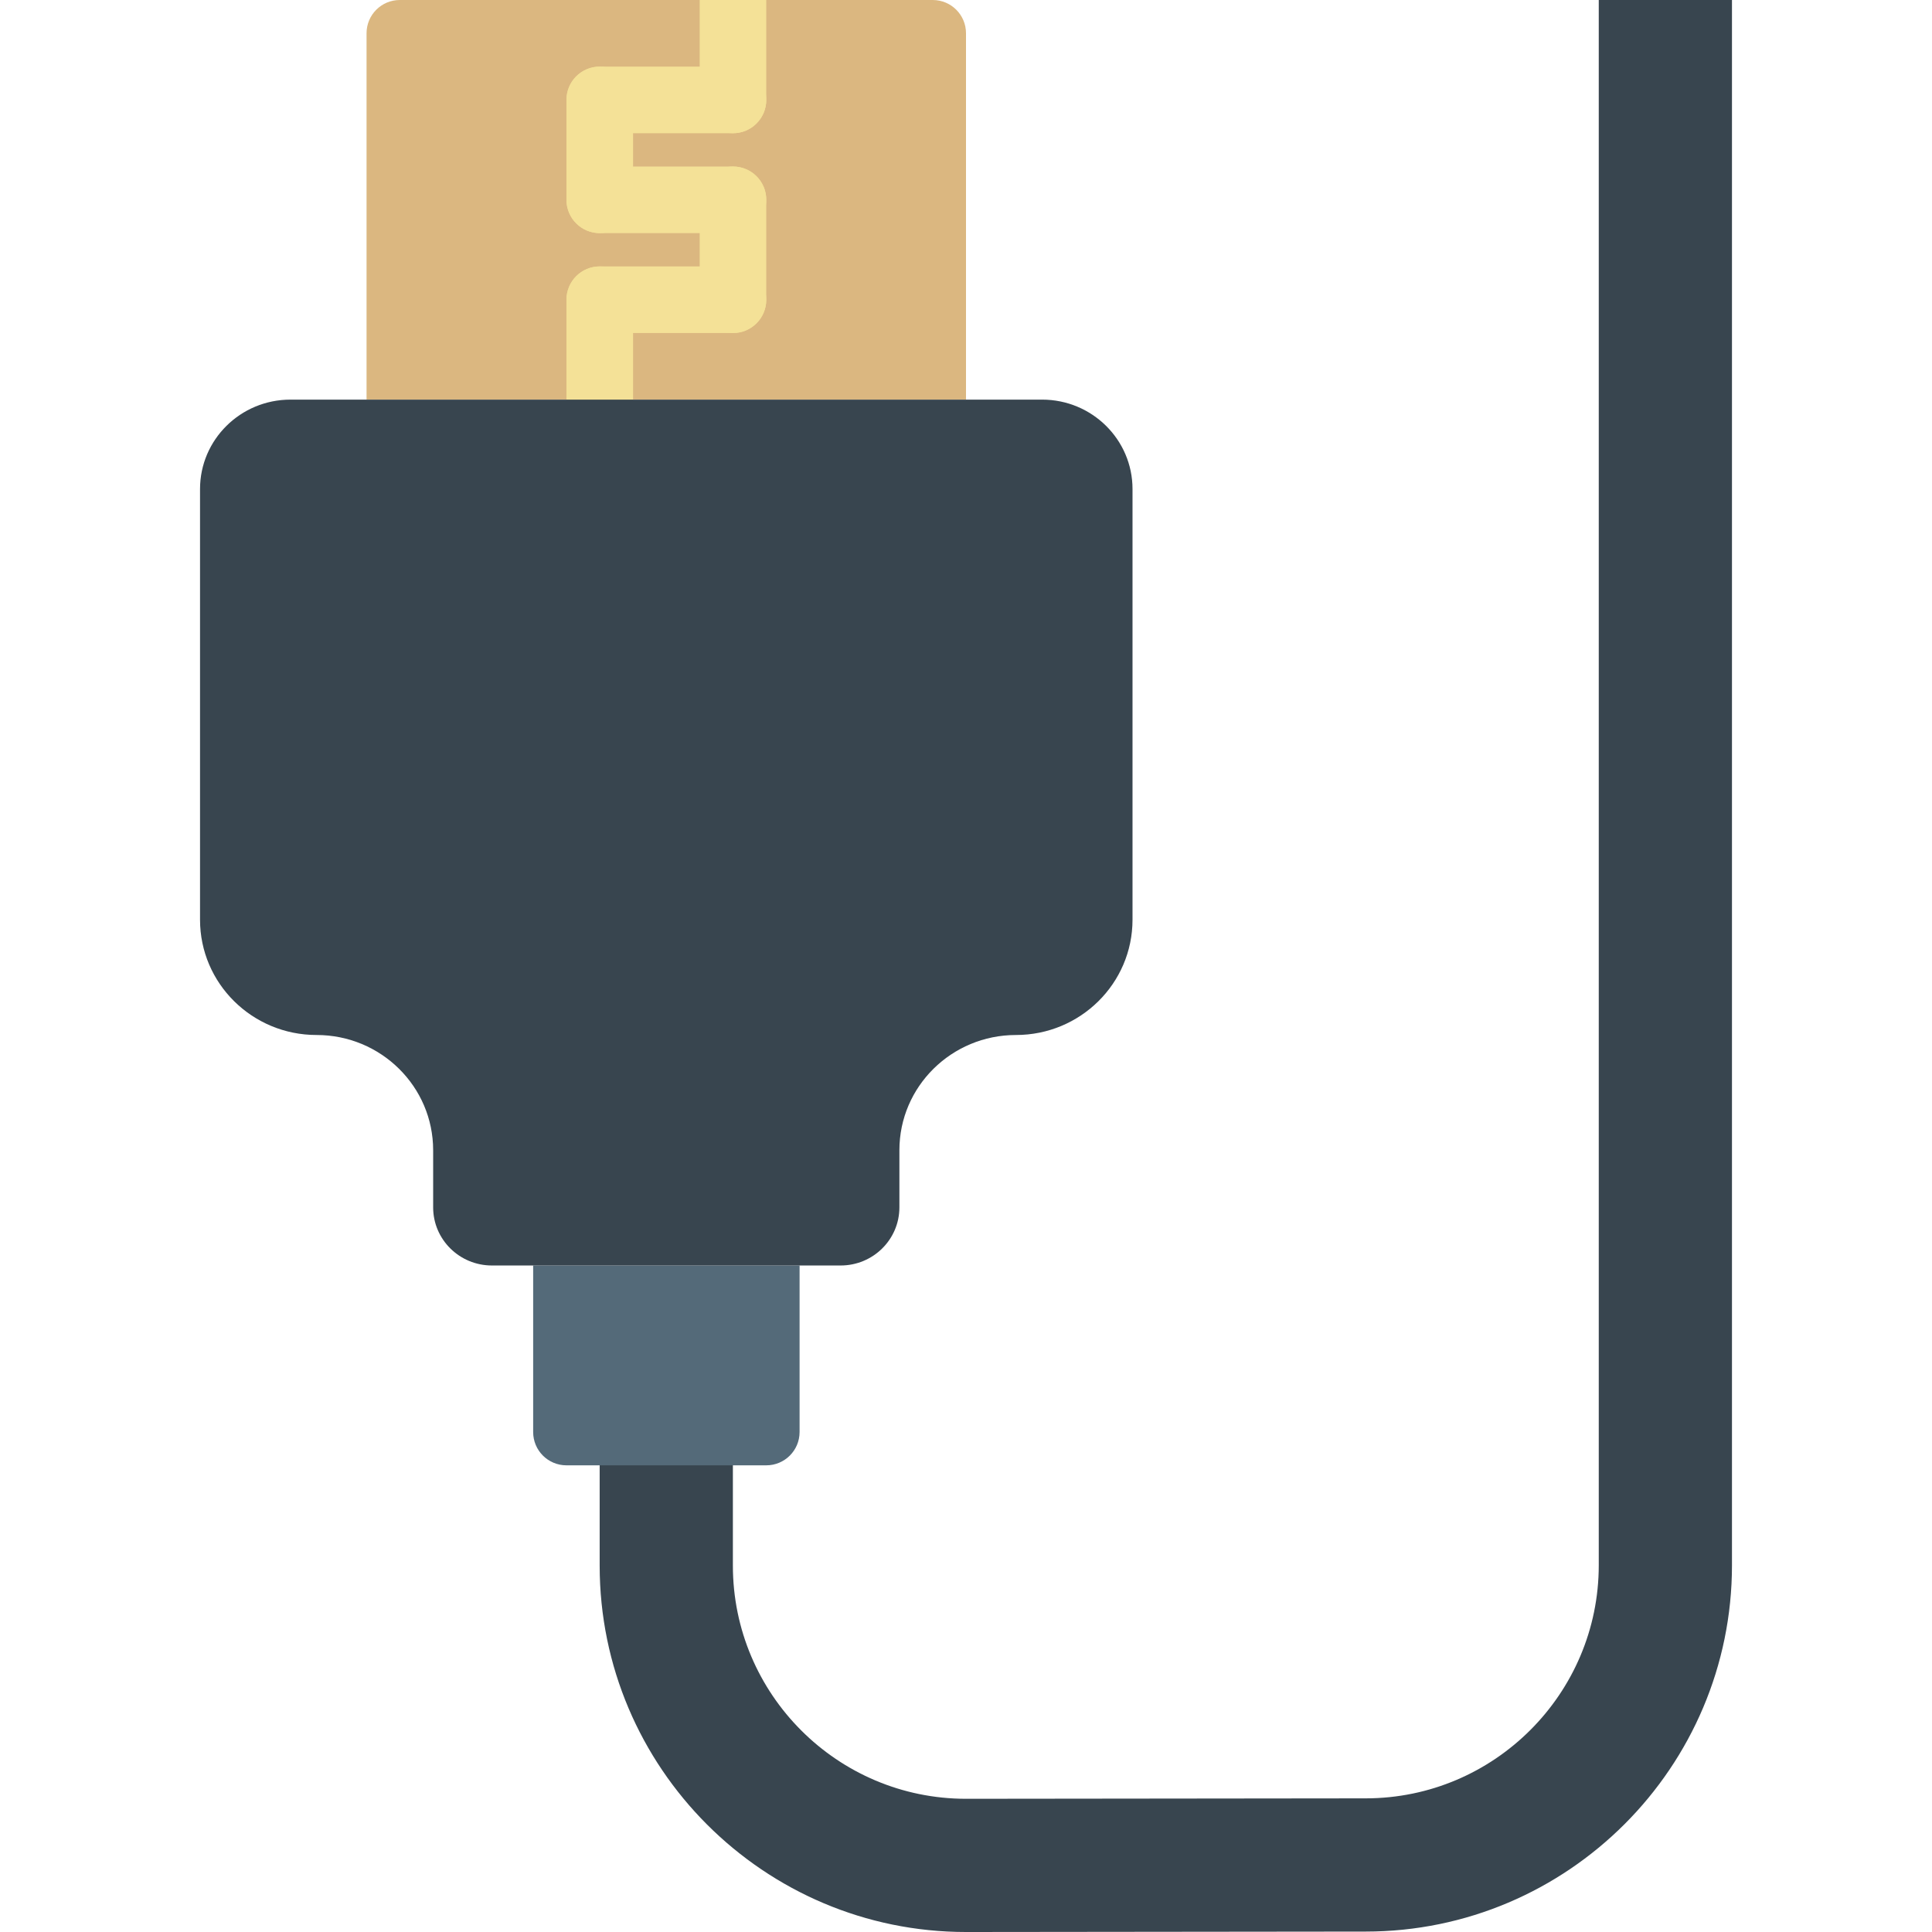
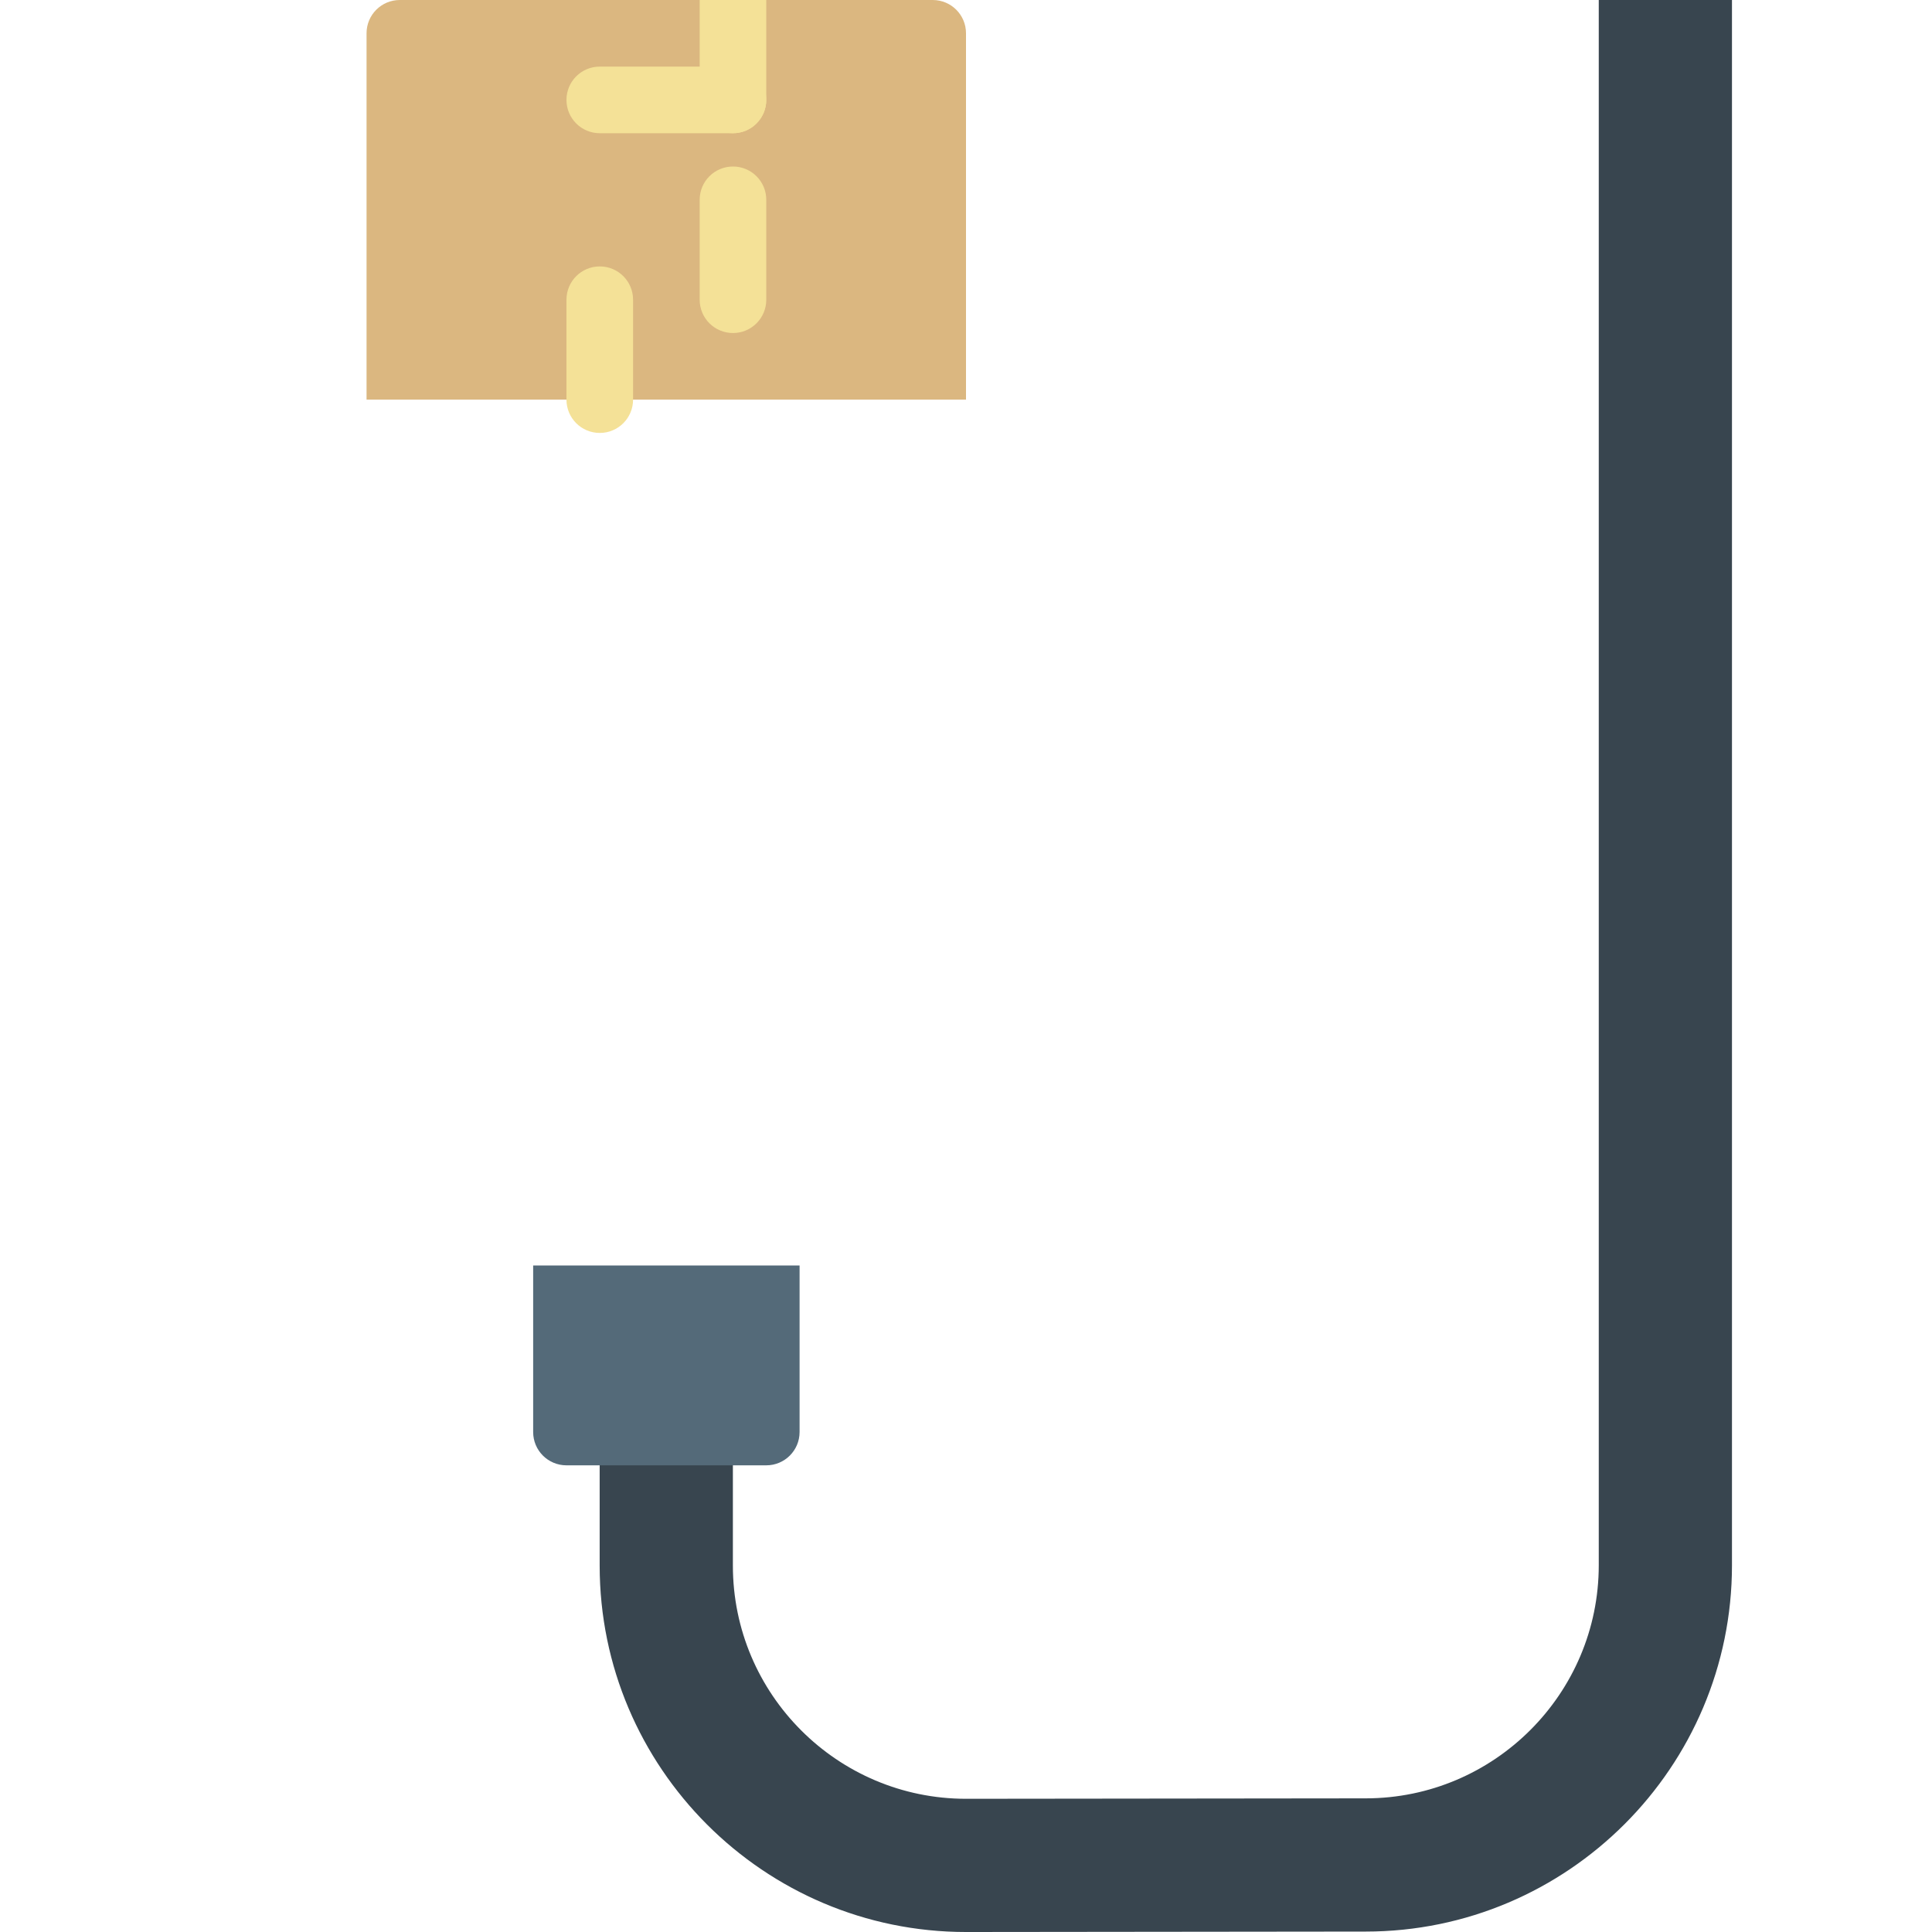
<svg xmlns="http://www.w3.org/2000/svg" height="800px" width="800px" version="1.1" id="Layer_1" viewBox="0 0 503.435 503.435" xml:space="preserve">
  <g>
    <path style="fill:#38454F;" d="M190.972,407.864v-34.712H156.26v34.712v0.113c0,52.632,42.826,95.458,95.458,95.458l104.136-0.113   c52.632,0,95.458-42.826,95.458-95.458V0h-34.712v407.864c0,33.488-27.257,60.746-60.746,60.746l-104.136,0.113   c-33.497,0-60.746-27.249-60.746-60.746V407.864z" />
    <path style="fill:#546A79;" d="M199.675,381.831h-52.068c-4.799,0-8.678-3.879-8.678-8.678v-43.39h69.424v43.39   C208.353,377.951,204.465,381.831,199.675,381.831" />
    <path style="fill:#DBB780;" d="M251.717,104.136H95.514V8.661c0-4.782,3.879-8.661,8.661-8.661h138.882   c4.782,0,8.661,3.879,8.661,8.661V104.136z" />
    <g>
      <path style="fill:#F4E197;" d="M190.997,34.712h-34.712c-4.799,0-8.678-3.879-8.678-8.678s3.879-8.678,8.678-8.678h34.712    c4.799,0,8.678,3.879,8.678,8.678S195.796,34.712,190.997,34.712" />
-       <path style="fill:#F4E197;" d="M190.997,60.746h-34.712c-4.799,0-8.678-3.879-8.678-8.678s3.879-8.678,8.678-8.678h34.712    c4.799,0,8.678,3.879,8.678,8.678S195.796,60.746,190.997,60.746" />
-       <path style="fill:#F4E197;" d="M156.285,60.746c-4.799,0-8.678-3.879-8.678-8.678V26.034c0-4.799,3.879-8.678,8.678-8.678    c4.799,0,8.678,3.879,8.678,8.678v26.034C164.963,56.867,161.084,60.746,156.285,60.746" />
      <path style="fill:#F4E197;" d="M190.997,86.78c-4.799,0-8.678-3.879-8.678-8.678V52.068c0-4.799,3.879-8.678,8.678-8.678    c4.799,0,8.678,3.879,8.678,8.678v26.034C199.675,82.901,195.796,86.78,190.997,86.78" />
-       <path style="fill:#F4E197;" d="M190.997,86.78h-34.712c-4.799,0-8.678-3.879-8.678-8.678c0-4.799,3.879-8.678,8.678-8.678h34.712    c4.799,0,8.678,3.879,8.678,8.678C199.675,82.901,195.796,86.78,190.997,86.78" />
      <path style="fill:#F4E197;" d="M156.285,112.814c-4.799,0-8.678-3.879-8.678-8.678V78.102c0-4.799,3.879-8.678,8.678-8.678    c4.799,0,8.678,3.879,8.678,8.678v26.034C164.963,108.935,161.084,112.814,156.285,112.814" />
    </g>
-     <path style="fill:#38454F;" d="M52.124,127.432v112.232c0,16.592,13.598,30.034,30.373,30.034s30.373,13.442,30.373,30.026v14.891   c0,8.366,6.856,15.143,15.317,15.143h90.858c8.461,0,15.317-6.777,15.317-15.143v-14.891c0-16.584,13.598-30.026,30.373-30.026   s30.373-13.442,30.373-30.034V127.432c0-12.861-10.544-23.3-23.561-23.3H75.685C62.668,104.132,52.124,114.572,52.124,127.432" />
    <path style="fill:#F4E197;" d="M190.997,34.712c4.799,0,8.678-3.879,8.678-8.678V0h-17.356v26.034   C182.319,30.833,186.198,34.712,190.997,34.712" />
  </g>
</svg>